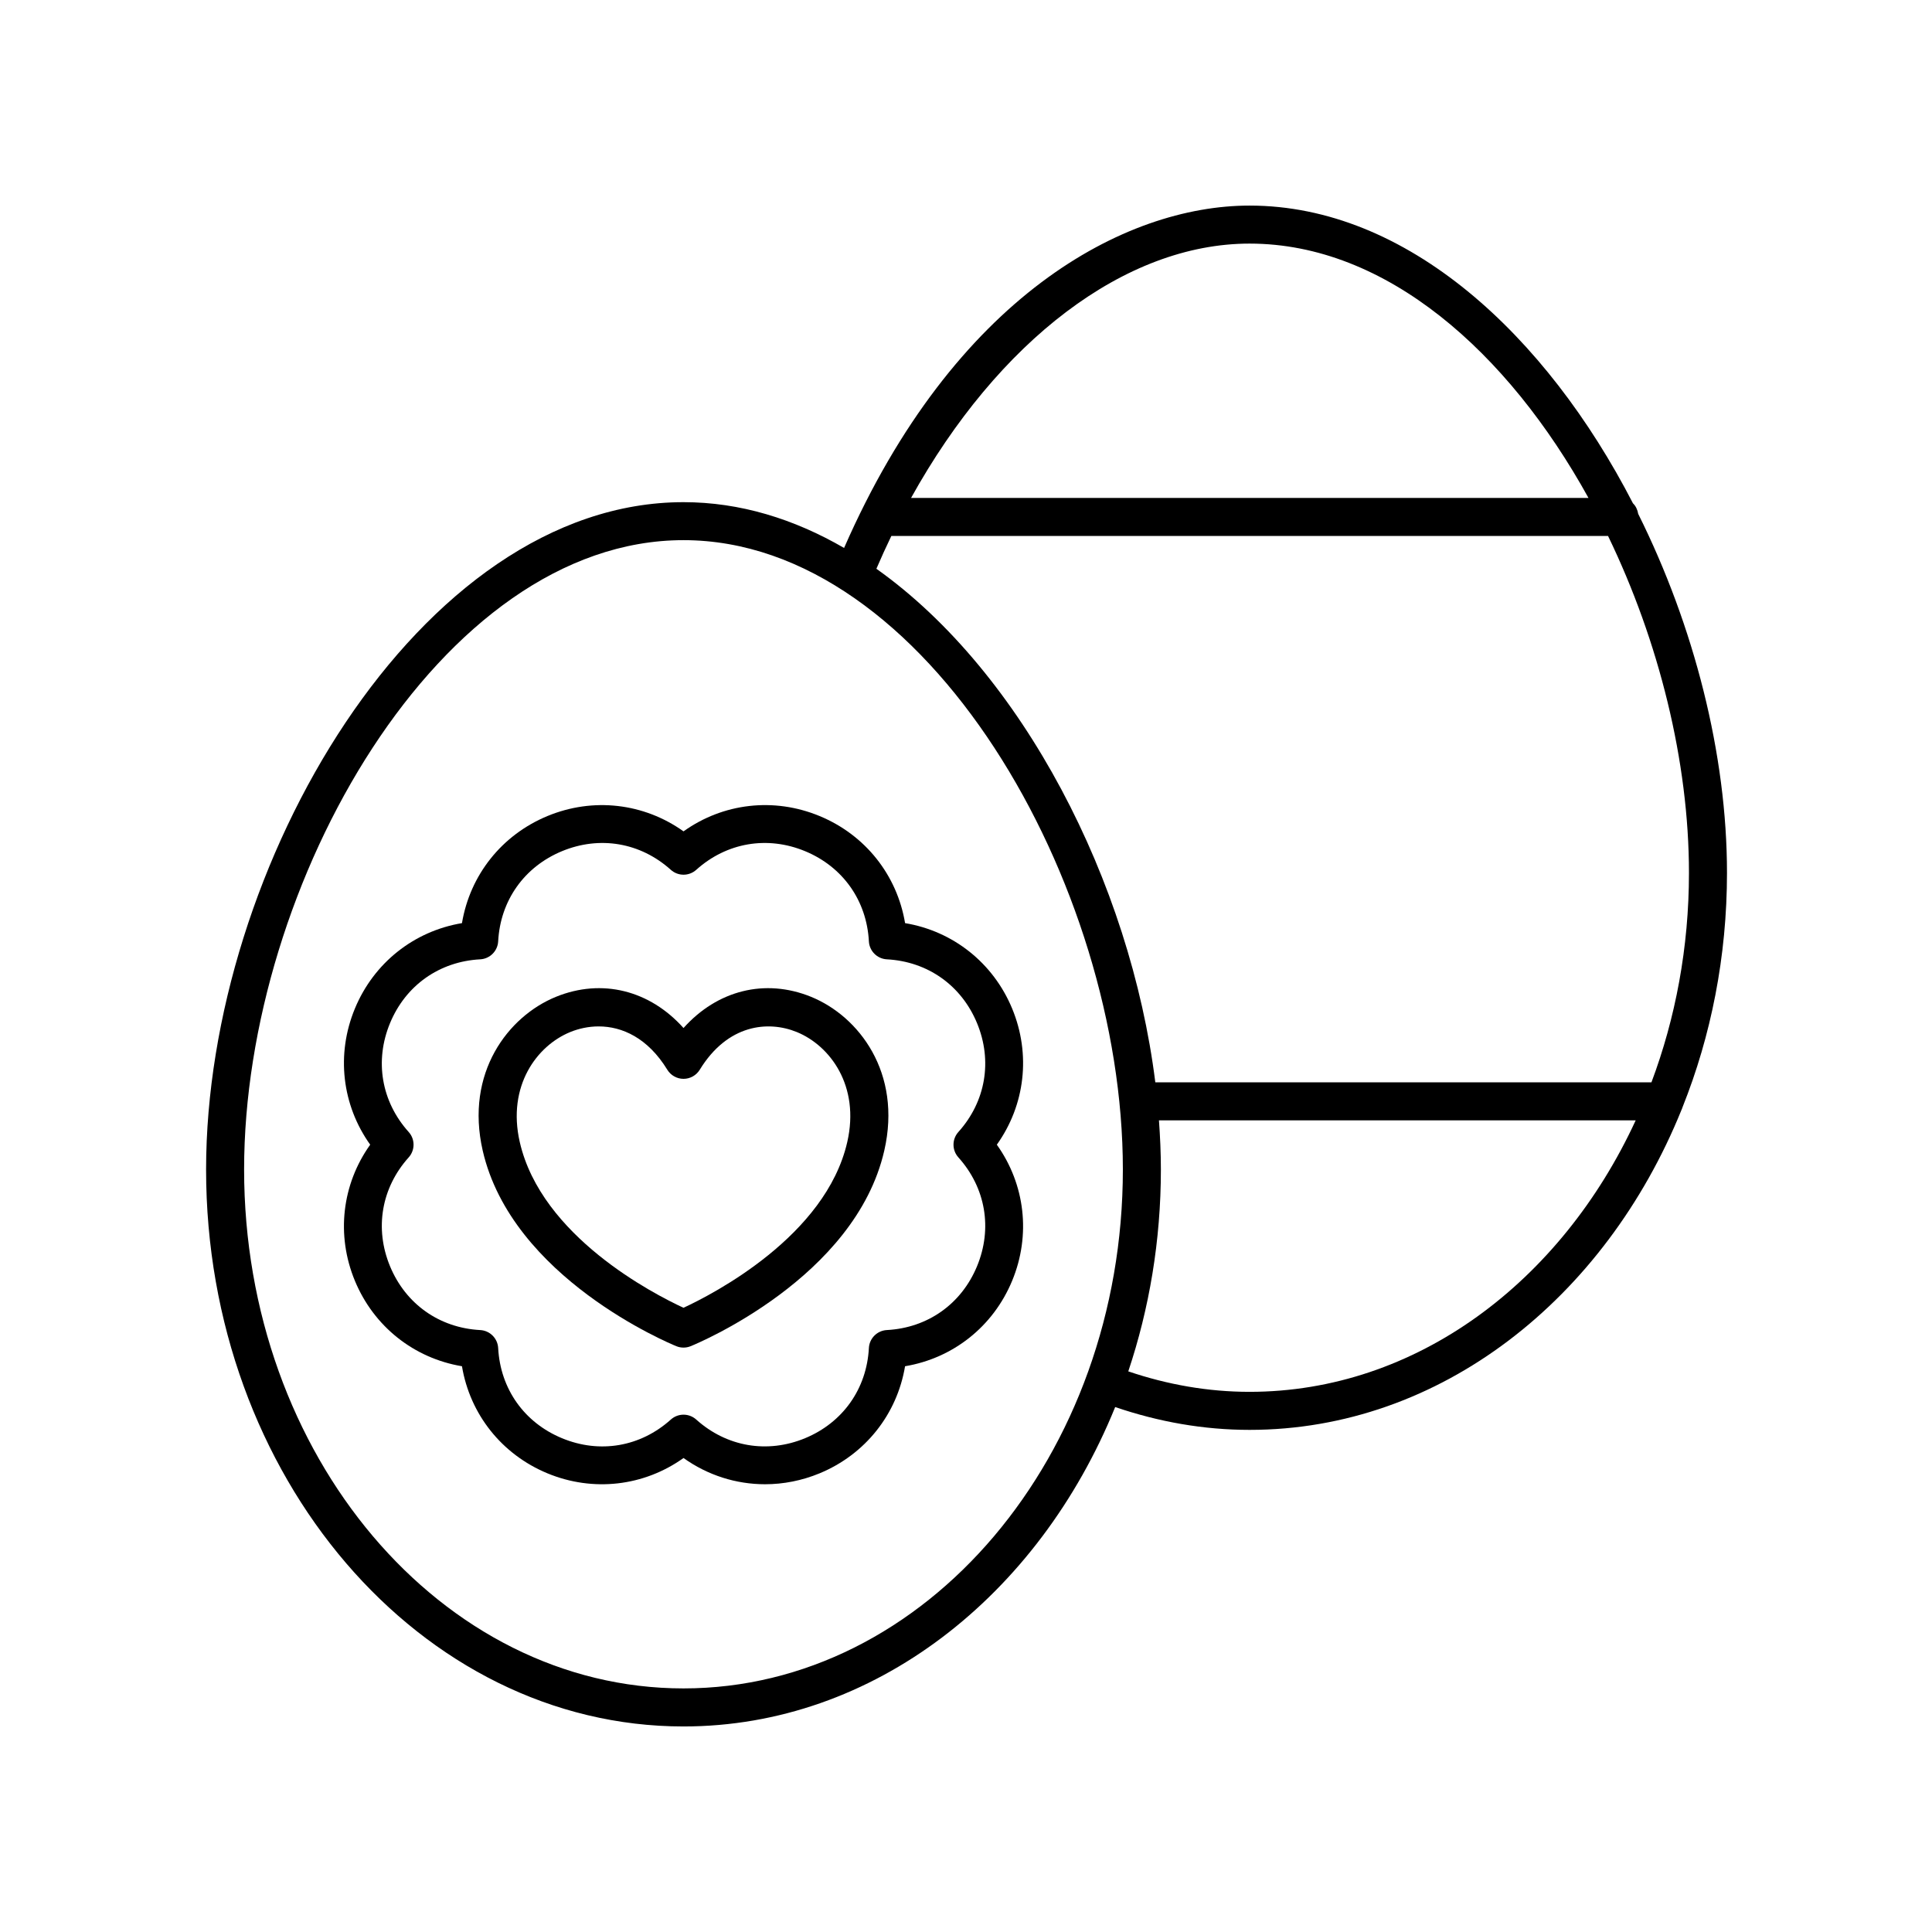
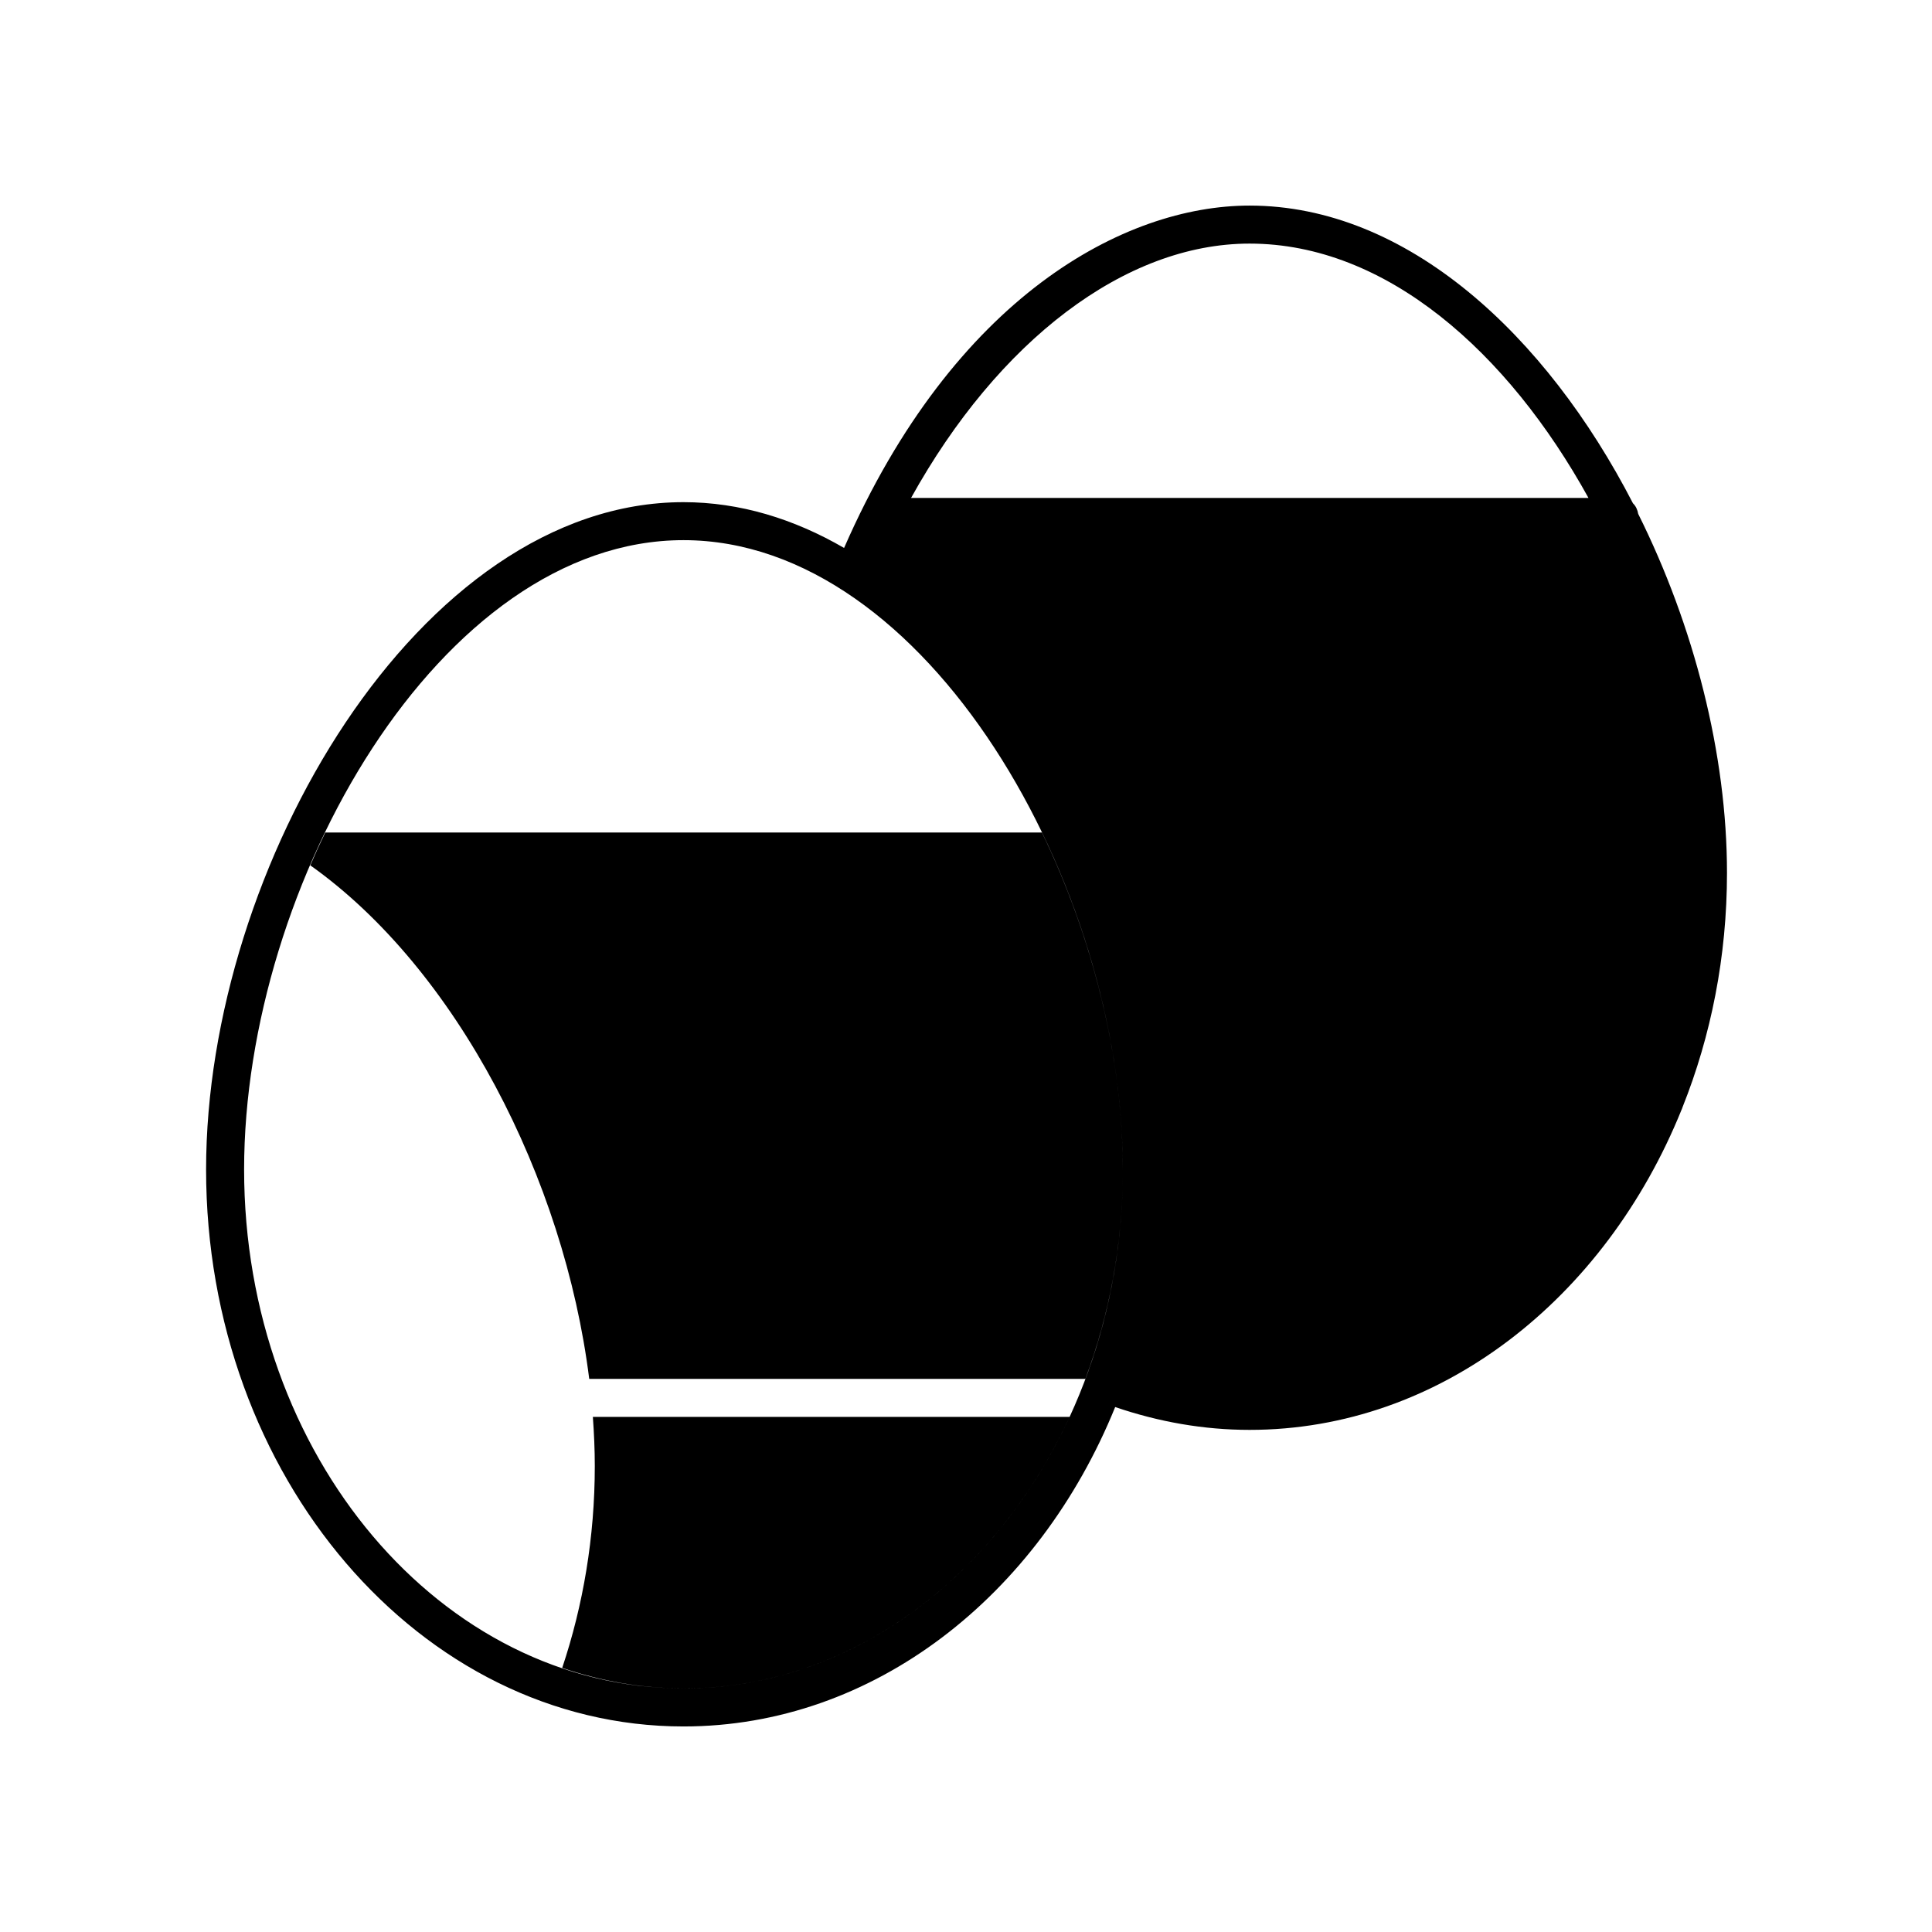
<svg xmlns="http://www.w3.org/2000/svg" fill="#000000" width="800px" height="800px" version="1.1" viewBox="144 144 512 512">
  <g>
-     <path d="m412.23 411.28c-5.027-12.133-15.672-20.52-28.375-22.641-2.121-12.703-10.508-23.352-22.645-28.375-12.137-5.031-25.598-3.426-36.07 4.055-10.484-7.484-23.945-9.078-36.074-4.055-12.133 5.027-20.52 15.672-22.641 28.375-12.703 2.121-23.352 10.508-28.375 22.641-5.027 12.133-3.426 25.59 4.055 36.074-7.484 10.48-9.082 23.941-4.055 36.074 5.027 12.137 15.672 20.52 28.375 22.641 2.121 12.699 10.508 23.348 22.641 28.375 12.125 5.023 25.594 3.426 36.074-4.055 6.414 4.582 13.949 6.953 21.609 6.953 4.852 0 9.758-0.953 14.461-2.898 12.133-5.027 20.52-15.672 22.641-28.375 12.703-2.121 23.352-10.508 28.375-22.641 5.027-12.137 3.426-25.594-4.055-36.074 7.484-10.48 9.082-23.941 4.059-36.074zm-14.25 39.441c7.238 8.055 9.086 18.844 4.941 28.852-4.144 10.008-13.078 16.328-23.895 16.906-2.57 0.137-4.625 2.191-4.762 4.762-0.578 10.816-6.898 19.75-16.906 23.898-10.008 4.141-20.793 2.293-28.848-4.941-0.957-0.859-2.164-1.293-3.367-1.293-1.207 0-2.41 0.43-3.367 1.293-8.055 7.238-18.84 9.094-28.852 4.941-10.008-4.144-16.328-13.078-16.906-23.895-0.137-2.57-2.191-4.625-4.762-4.762-10.816-0.578-19.75-6.898-23.895-16.906s-2.297-20.793 4.941-28.852c1.723-1.918 1.723-4.82 0-6.734-7.238-8.055-9.086-18.844-4.941-28.852s13.078-16.328 23.895-16.906c2.57-0.137 4.625-2.191 4.762-4.762 0.578-10.816 6.898-19.75 16.906-23.898 10.012-4.144 20.797-2.297 28.852 4.941 1.914 1.723 4.82 1.723 6.734 0 8.055-7.238 18.84-9.086 28.848-4.941 10.012 4.144 16.328 13.078 16.906 23.898 0.137 2.57 2.191 4.625 4.762 4.762 10.816 0.578 19.75 6.898 23.895 16.906 4.148 10.008 2.301 20.793-4.941 28.852-1.723 1.914-1.723 4.816 0 6.731z" />
-     <path d="m358.95 408.17c-12.219-4.973-24.883-1.711-33.812 8.266-8.93-9.977-21.59-13.238-33.812-8.266-12.652 5.16-24.125 20.109-19.406 40.738 7.727 33.762 49.543 51.125 51.316 51.848 0.609 0.25 1.254 0.371 1.898 0.371 0.645 0 1.289-0.121 1.898-0.371 1.777-0.723 43.594-18.082 51.316-51.848 4.727-20.629-6.742-35.578-19.398-40.738zm9.582 38.488c-5.703 24.93-35.535 40.27-43.398 43.918-7.863-3.637-37.672-18.918-43.391-43.918-3.406-14.895 4.551-25.555 13.391-29.16 2.277-0.926 4.836-1.488 7.508-1.488 6.215 0 13.027 3.031 18.203 11.484 0.918 1.496 2.543 2.41 4.297 2.41s3.379-0.914 4.297-2.406c7.398-12.086 18.137-13.086 25.711-10 8.832 3.606 16.793 14.27 13.383 29.16z" />
-     <path d="m576.75 277.38c-23.02-44.629-59.891-78.898-101.6-78.898-33.117 0-78.262 24.051-107.46 90.73-13.289-7.703-27.605-12.133-42.555-12.133-70.082 0-126.52 96.746-126.52 176.85 0 81.383 56.758 147.6 126.52 147.6 50.465 0 94.109-34.664 114.4-84.648 11.531 3.941 23.473 6.051 35.621 6.051 50.527 0 94.215-34.75 114.47-84.836 0.109-0.219 0.184-0.441 0.262-0.676 7.539-18.887 11.781-39.918 11.781-62.094 0-31.441-8.723-65.43-23.527-95.145-0.184-1.082-0.633-2.066-1.391-2.801zm-101.6-68.824c36.227 0 68.488 28.785 89.812 67.402h-179.52c23.059-41.57 56.668-67.402 89.707-67.402zm-150.02 382.89c-64.207 0-116.44-61.695-116.44-137.53 0-75.535 51.941-166.77 116.44-166.77s116.44 91.234 116.44 166.77c0 75.832-52.234 137.53-116.44 137.53zm150.02-78.594c-10.953 0-21.73-1.895-32.145-5.426 5.555-16.602 8.641-34.637 8.641-53.508 0-4.293-0.195-8.641-0.512-13.012h126.34c-19.754 42.82-58.215 71.945-102.33 71.945zm106.5-82.023h-131.48c-6.644-53.082-35.129-108.58-73.918-136.1 1.277-2.957 2.59-5.863 3.965-8.699h189.93c13.496 27.918 21.445 59.793 21.445 89.297 0 19.746-3.57 38.516-9.941 55.504z" />
+     <path d="m576.75 277.38c-23.02-44.629-59.891-78.898-101.6-78.898-33.117 0-78.262 24.051-107.46 90.73-13.289-7.703-27.605-12.133-42.555-12.133-70.082 0-126.52 96.746-126.52 176.85 0 81.383 56.758 147.6 126.52 147.6 50.465 0 94.109-34.664 114.4-84.648 11.531 3.941 23.473 6.051 35.621 6.051 50.527 0 94.215-34.75 114.47-84.836 0.109-0.219 0.184-0.441 0.262-0.676 7.539-18.887 11.781-39.918 11.781-62.094 0-31.441-8.723-65.43-23.527-95.145-0.184-1.082-0.633-2.066-1.391-2.801zm-101.6-68.824c36.227 0 68.488 28.785 89.812 67.402h-179.52c23.059-41.57 56.668-67.402 89.707-67.402zm-150.02 382.89c-64.207 0-116.44-61.695-116.44-137.53 0-75.535 51.941-166.77 116.44-166.77s116.44 91.234 116.44 166.77c0 75.832-52.234 137.53-116.44 137.53zc-10.953 0-21.73-1.895-32.145-5.426 5.555-16.602 8.641-34.637 8.641-53.508 0-4.293-0.195-8.641-0.512-13.012h126.34c-19.754 42.82-58.215 71.945-102.33 71.945zm106.5-82.023h-131.48c-6.644-53.082-35.129-108.58-73.918-136.1 1.277-2.957 2.59-5.863 3.965-8.699h189.93c13.496 27.918 21.445 59.793 21.445 89.297 0 19.746-3.57 38.516-9.941 55.504z" />
  </g>
</svg>